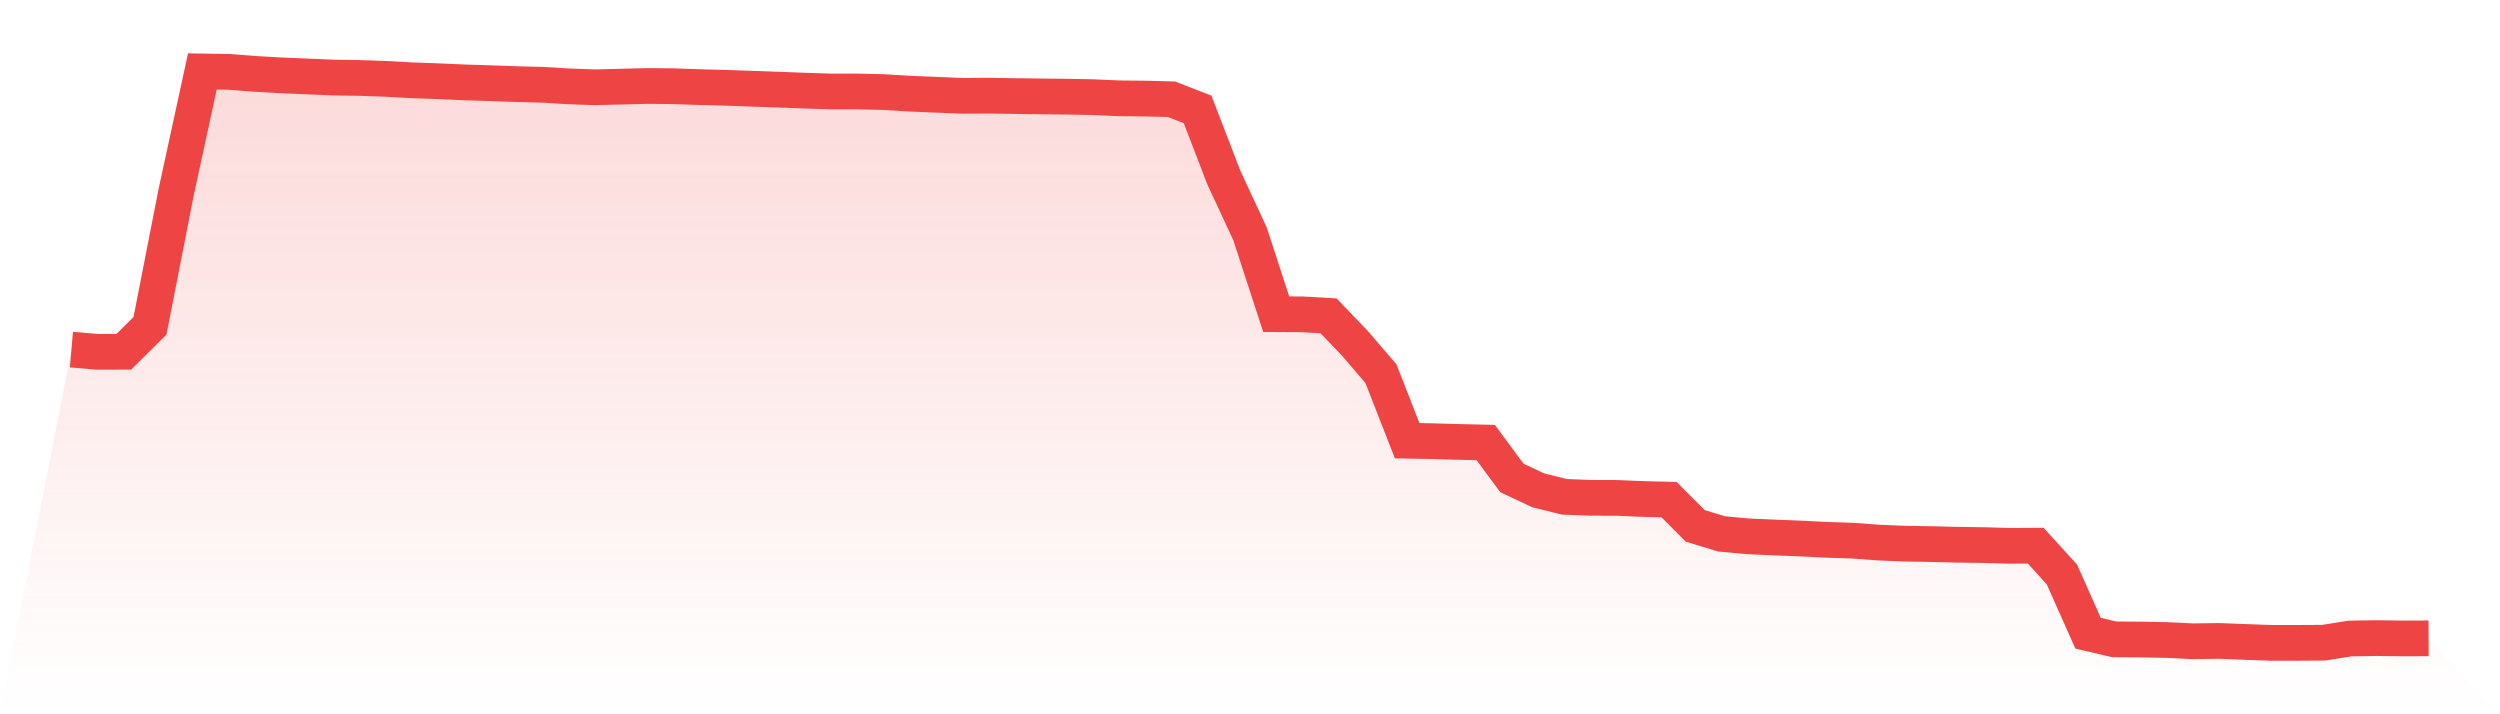
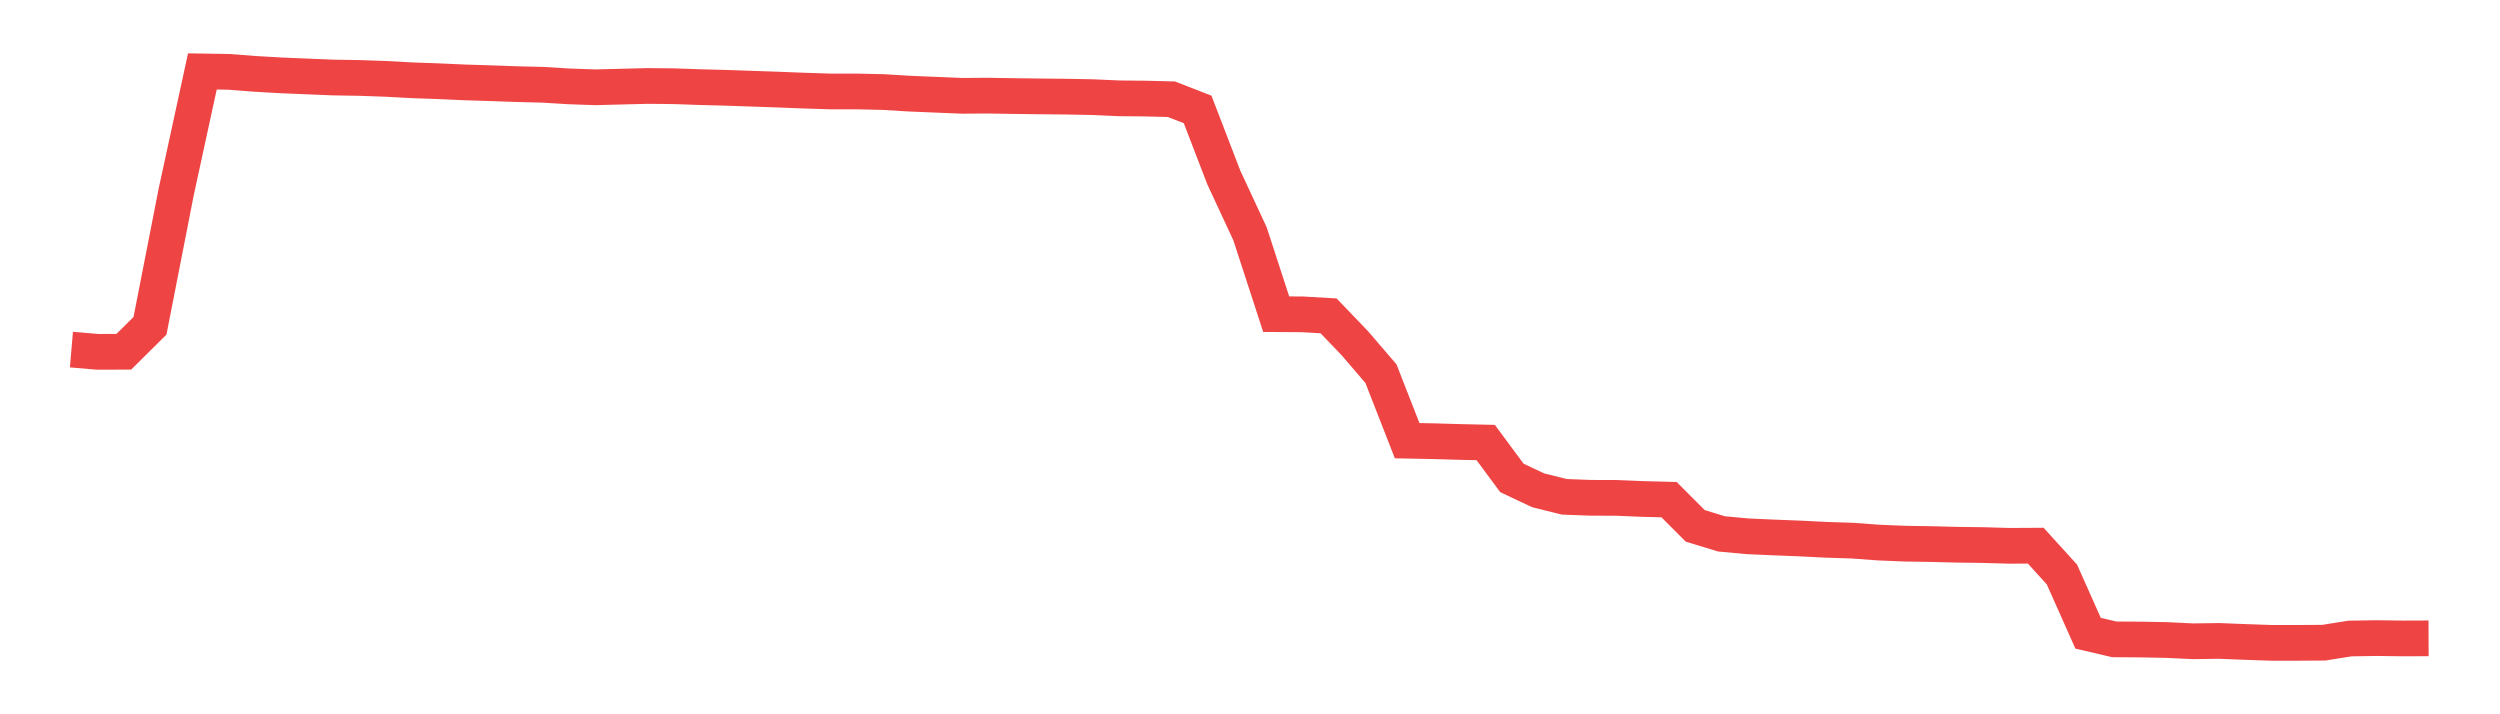
<svg xmlns="http://www.w3.org/2000/svg" viewBox="0 0 140 40">
  <defs>
    <linearGradient id="gradient" x1="0" x2="0" y1="0" y2="1">
      <stop offset="0%" stop-color="#ef4444" stop-opacity="0.2" />
      <stop offset="100%" stop-color="#ef4444" stop-opacity="0" />
    </linearGradient>
  </defs>
-   <path d="M4,19.577 L4,19.577 L5.467,19.703 L6.933,19.698 L8.4,18.244 L9.867,10.748 L11.333,4 L12.8,4.023 L14.267,4.136 L15.733,4.22 L17.2,4.281 L18.667,4.341 L20.133,4.365 L21.6,4.416 L23.067,4.496 L24.533,4.547 L26,4.613 L27.467,4.659 L28.933,4.711 L30.4,4.748 L31.867,4.837 L33.333,4.888 L34.8,4.851 L36.267,4.814 L37.733,4.828 L39.2,4.879 L40.667,4.917 L42.133,4.968 L43.6,5.019 L45.067,5.076 L46.533,5.122 L48,5.122 L49.467,5.155 L50.933,5.244 L52.4,5.305 L53.867,5.365 L55.333,5.356 L56.8,5.38 L58.267,5.398 L59.733,5.412 L61.2,5.44 L62.667,5.506 L64.133,5.52 L65.6,5.557 L67.067,6.128 L68.533,9.939 L70,13.091 L71.467,17.594 L72.933,17.603 L74.4,17.688 L75.867,19.217 L77.333,20.924 L78.8,24.679 L80.267,24.707 L81.733,24.749 L83.2,24.782 L84.667,26.764 L86.133,27.456 L87.6,27.821 L89.067,27.877 L90.533,27.882 L92,27.943 L93.467,27.98 L94.933,29.448 L96.4,29.897 L97.867,30.033 L99.333,30.098 L100.8,30.155 L102.267,30.229 L103.733,30.276 L105.2,30.384 L106.667,30.445 L108.133,30.468 L109.6,30.505 L111.067,30.524 L112.533,30.566 L114,30.557 L115.467,32.17 L116.933,35.462 L118.4,35.804 L119.867,35.813 L121.333,35.841 L122.8,35.911 L124.267,35.892 L125.733,35.949 L127.2,36 L128.667,36 L130.133,35.991 L131.6,35.757 L133.067,35.733 L134.533,35.752 L136,35.747 L140,40 L0,40 z" fill="url(#gradient)" />
  <path d="M4,19.577 L4,19.577 L5.467,19.703 L6.933,19.698 L8.4,18.244 L9.867,10.748 L11.333,4 L12.8,4.023 L14.267,4.136 L15.733,4.22 L17.2,4.281 L18.667,4.341 L20.133,4.365 L21.6,4.416 L23.067,4.496 L24.533,4.547 L26,4.613 L27.467,4.659 L28.933,4.711 L30.4,4.748 L31.867,4.837 L33.333,4.888 L34.8,4.851 L36.267,4.814 L37.733,4.828 L39.2,4.879 L40.667,4.917 L42.133,4.968 L43.6,5.019 L45.067,5.076 L46.533,5.122 L48,5.122 L49.467,5.155 L50.933,5.244 L52.4,5.305 L53.867,5.365 L55.333,5.356 L56.8,5.38 L58.267,5.398 L59.733,5.412 L61.2,5.44 L62.667,5.506 L64.133,5.52 L65.6,5.557 L67.067,6.128 L68.533,9.939 L70,13.091 L71.467,17.594 L72.933,17.603 L74.4,17.688 L75.867,19.217 L77.333,20.924 L78.8,24.679 L80.267,24.707 L81.733,24.749 L83.2,24.782 L84.667,26.764 L86.133,27.456 L87.6,27.821 L89.067,27.877 L90.533,27.882 L92,27.943 L93.467,27.98 L94.933,29.448 L96.4,29.897 L97.867,30.033 L99.333,30.098 L100.8,30.155 L102.267,30.229 L103.733,30.276 L105.2,30.384 L106.667,30.445 L108.133,30.468 L109.6,30.505 L111.067,30.524 L112.533,30.566 L114,30.557 L115.467,32.17 L116.933,35.462 L118.4,35.804 L119.867,35.813 L121.333,35.841 L122.8,35.911 L124.267,35.892 L125.733,35.949 L127.2,36 L128.667,36 L130.133,35.991 L131.6,35.757 L133.067,35.733 L134.533,35.752 L136,35.747" fill="none" stroke="#ef4444" stroke-width="2" />
</svg>